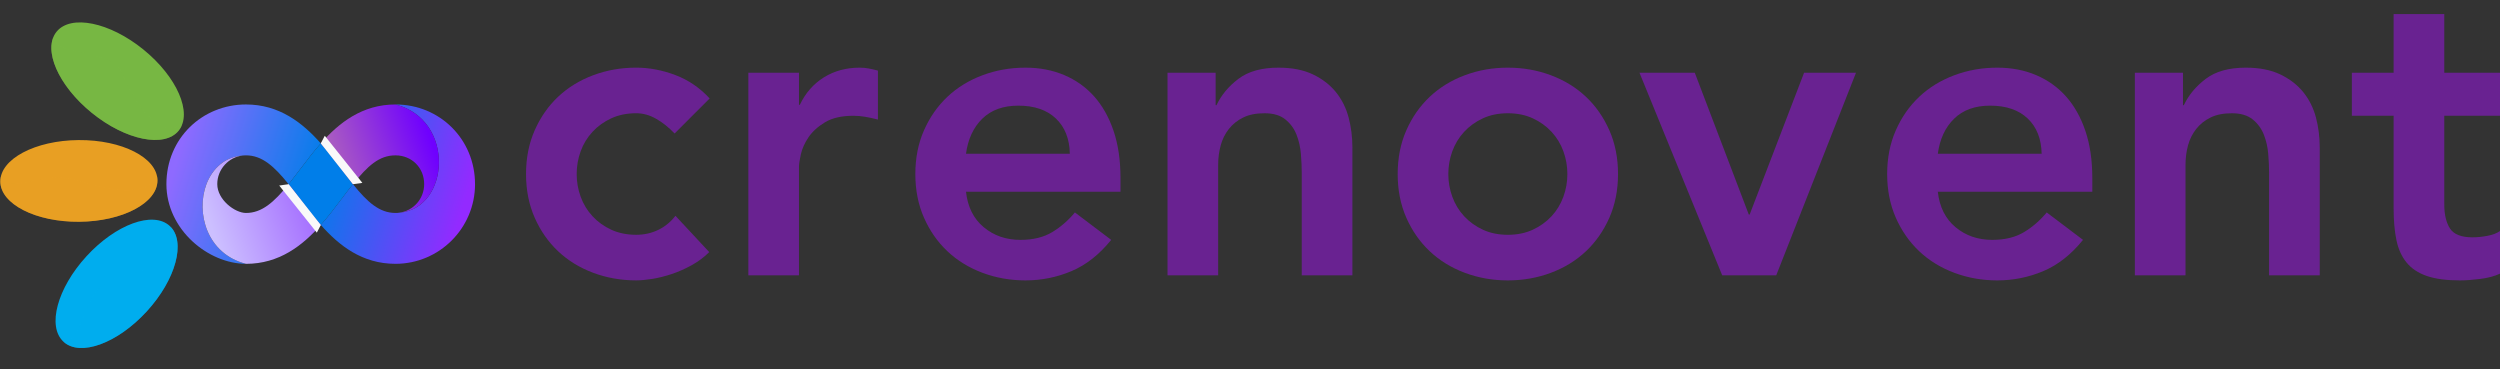
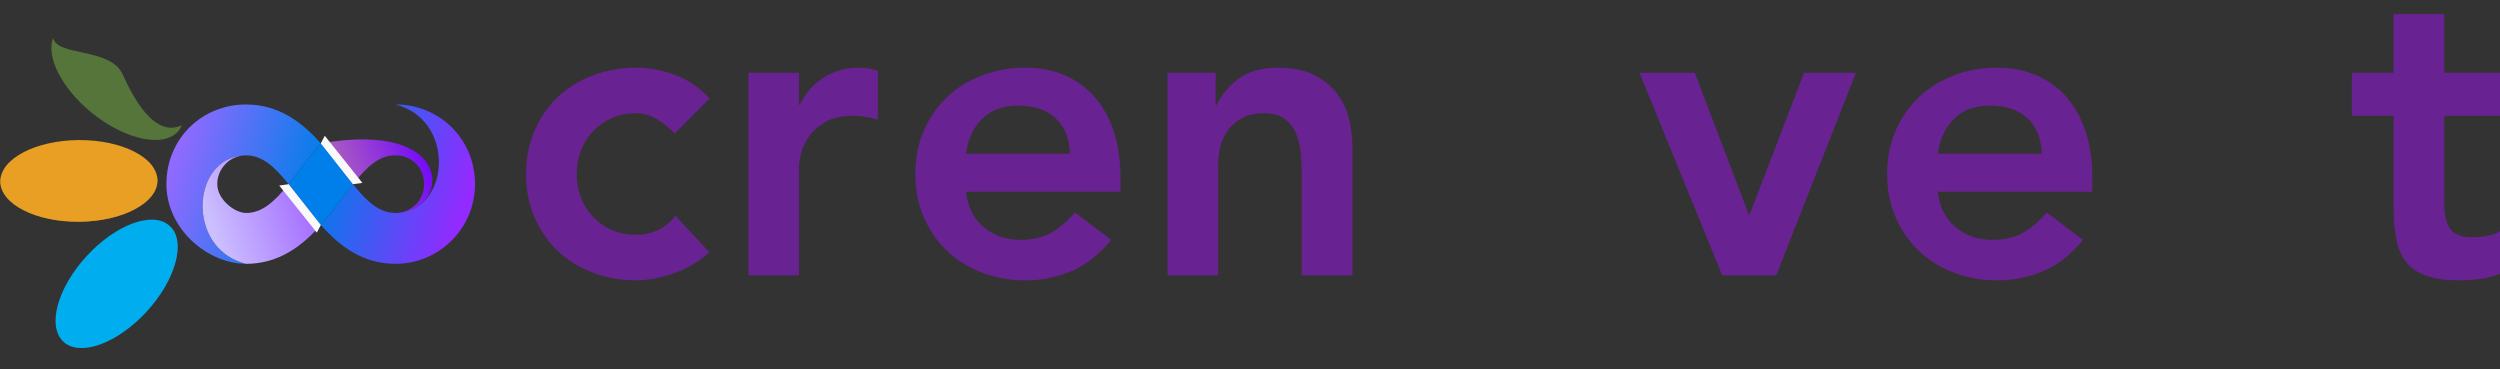
<svg xmlns="http://www.w3.org/2000/svg" width="176" height="26" viewBox="0 0 176 26" fill="none">
  <rect x="0" y="0" width="176" height="26" fill="#333333" stroke="none" />
  <g style="mix-blend-mode:multiply">
    <path d="M10.328 21.925C12.393 19.674 13.117 16.978 11.947 15.905C10.777 14.832 8.154 15.787 6.09 18.038C4.025 20.29 3.3 22.985 4.471 24.059C5.641 25.132 8.264 24.177 10.328 21.925Z" fill="#00ADEE" />
  </g>
  <g style="mix-blend-mode:multiply" opacity="0.5">
    <path d="M12.036 15.995C12.28 17.401 12.323 18.573 8.209 19.576C5.703 20.188 5.895 24.272 4.468 24.055C4.469 24.056 4.47 24.057 4.471 24.058C5.641 25.131 8.264 24.176 10.328 21.925C12.338 19.733 13.077 17.122 12.036 15.995Z" fill="#00ADEE" />
  </g>
  <g style="mix-blend-mode:multiply">
-     <path d="M12.577 9.197C13.577 7.963 12.463 5.404 10.089 3.481C7.715 1.558 4.981 1 3.981 2.234C2.982 3.468 4.096 6.027 6.469 7.95C8.843 9.873 11.578 10.431 12.577 9.197Z" fill="#77B743" />
-   </g>
+     </g>
  <g style="mix-blend-mode:multiply" opacity="0.5">
    <path d="M8.646 5.255C7.774 3.311 4.024 4.012 3.737 2.664C3.23 3.998 4.345 6.228 6.47 7.95C8.843 9.872 11.578 10.431 12.578 9.197C12.67 9.082 12.745 8.956 12.802 8.819C11.434 9.46 10.03 8.34 8.647 5.255H8.646Z" fill="#77B743" />
  </g>
  <g style="mix-blend-mode:multiply">
    <path d="M5.576 15.611C8.631 15.587 11.097 14.281 11.085 12.693C11.072 11.105 8.586 9.837 5.531 9.861C2.476 9.885 0.01 11.192 0.023 12.78C0.035 14.368 2.521 15.635 5.576 15.611Z" fill="#E89F23" />
  </g>
  <g style="mix-blend-mode:multiply" opacity="0.5">
    <path d="M5.554 12.736C2.983 11.906 0.612 13.775 0.055 12.46C0.033 12.565 0.022 12.672 0.022 12.78C0.035 14.368 2.521 15.636 5.576 15.612C8.631 15.588 11.098 14.281 11.085 12.693C11.084 12.592 11.073 12.493 11.053 12.396C10.502 13.709 8.228 13.599 5.554 12.736H5.554Z" fill="#E89F23" />
  </g>
  <path d="M22.584 10.095C22.056 10.686 21.59 11.313 21.151 11.886C20.856 12.28 20.578 12.638 20.319 12.969C19.289 11.689 18.439 10.937 17.32 10.937C17.247 10.937 17.176 10.937 17.104 10.946C15.833 11.027 14.956 11.868 14.535 12.96C13.774 14.974 14.562 17.875 17.32 18.573C14.678 18.573 11.715 16.174 11.715 12.96C11.715 9.746 14.231 7.355 17.32 7.355C19.656 7.355 21.294 8.636 22.584 10.095Z" fill="url(#paint0_linear_40_528)" />
  <path d="M33.443 12.96C33.443 16.057 30.936 18.573 27.838 18.573C25.502 18.573 23.872 17.293 22.583 15.833C23.111 15.243 23.577 14.625 24.015 14.043C24.311 13.649 24.579 13.29 24.848 12.968C25.877 14.248 26.727 14.992 27.838 14.992C27.927 14.992 28.017 14.992 28.107 14.974C31.679 14.679 32.072 8.429 27.838 7.355C30.98 7.355 33.442 9.818 33.442 12.96H33.443Z" fill="url(#paint1_linear_40_528)" />
  <path d="M24.849 12.968C24.58 13.291 24.312 13.649 24.017 14.043C23.578 14.625 23.112 15.242 22.584 15.834C22.056 15.243 21.59 14.625 21.152 14.043C20.857 13.649 20.588 13.291 20.319 12.968C20.579 12.637 20.856 12.279 21.152 11.885C21.59 11.312 22.056 10.685 22.584 10.094C23.112 10.685 23.578 11.312 24.017 11.885C24.312 12.279 24.59 12.637 24.849 12.968Z" fill="#007EE9" />
-   <path d="M28.108 14.975C29.11 14.84 29.862 13.99 29.862 12.96C29.862 11.815 28.994 10.937 27.839 10.937C26.685 10.937 25.879 11.689 24.849 12.969C24.589 12.638 24.312 12.28 24.017 11.886C23.578 11.313 23.113 10.686 22.584 10.095C23.874 8.636 25.503 7.355 27.84 7.355C32.074 8.43 31.681 14.679 28.109 14.974L28.108 14.975Z" fill="url(#paint2_linear_40_528)" />
+   <path d="M28.108 14.975C29.11 14.84 29.862 13.99 29.862 12.96C29.862 11.815 28.994 10.937 27.839 10.937C26.685 10.937 25.879 11.689 24.849 12.969C24.589 12.638 24.312 12.28 24.017 11.886C23.578 11.313 23.113 10.686 22.584 10.095C32.074 8.43 31.681 14.679 28.109 14.974L28.108 14.975Z" fill="url(#paint2_linear_40_528)" />
  <path d="M22.584 15.834C21.295 17.293 19.656 18.574 17.319 18.574C14.562 17.875 13.774 14.975 14.535 12.96C14.956 11.868 15.833 11.026 17.104 10.946C16.093 11.054 15.296 11.922 15.296 12.96C15.296 14.061 16.54 14.993 17.319 14.993C18.429 14.993 19.28 14.249 20.319 12.969C20.587 13.292 20.855 13.649 21.151 14.044C21.59 14.626 22.056 15.243 22.584 15.835V15.834Z" fill="url(#paint3_linear_40_528)" />
  <path d="M22.864 9.558L25.51 12.875L24.849 12.969L22.584 10.095L22.864 9.558Z" fill="#F9F9F9" />
  <path d="M22.304 16.379L19.657 13.062L20.319 12.968L22.584 15.842L22.304 16.379Z" fill="#F9F9F9" />
  <path d="M47.492 9.398C47.077 8.963 46.641 8.616 46.185 8.358C45.729 8.101 45.264 7.972 44.789 7.972C44.135 7.972 43.551 8.091 43.035 8.329C42.52 8.567 42.079 8.883 41.713 9.28C41.346 9.676 41.068 10.131 40.88 10.646C40.692 11.162 40.598 11.696 40.598 12.251C40.598 12.806 40.692 13.341 40.88 13.855C41.068 14.371 41.345 14.826 41.713 15.222C42.079 15.618 42.52 15.935 43.035 16.173C43.55 16.411 44.134 16.529 44.789 16.529C45.343 16.529 45.858 16.416 46.334 16.188C46.81 15.96 47.215 15.628 47.552 15.192L49.93 17.747C49.573 18.104 49.162 18.411 48.697 18.669C48.231 18.926 47.761 19.134 47.285 19.293C46.81 19.451 46.354 19.564 45.919 19.635C45.483 19.704 45.106 19.739 44.789 19.739C43.72 19.739 42.709 19.56 41.758 19.204C40.807 18.847 39.985 18.342 39.291 17.688C38.598 17.034 38.048 16.247 37.642 15.326C37.236 14.404 37.033 13.379 37.033 12.25C37.033 11.121 37.236 10.096 37.642 9.175C38.048 8.254 38.597 7.466 39.291 6.812C39.985 6.159 40.807 5.653 41.758 5.297C42.709 4.94 43.719 4.762 44.789 4.762C45.7 4.762 46.617 4.935 47.538 5.282C48.459 5.629 49.266 6.178 49.959 6.931L47.493 9.398L47.492 9.398Z" fill="#692291" />
  <path d="M52.684 5.119H56.249V7.377H56.309C56.705 6.545 57.269 5.902 58.002 5.446C58.735 4.99 59.577 4.763 60.528 4.763C60.745 4.763 60.959 4.783 61.166 4.822C61.375 4.862 61.587 4.911 61.806 4.971V8.418C61.508 8.339 61.216 8.275 60.929 8.225C60.642 8.176 60.359 8.15 60.082 8.15C59.25 8.15 58.582 8.304 58.077 8.611C57.571 8.918 57.185 9.27 56.917 9.666C56.65 10.062 56.472 10.459 56.382 10.855C56.293 11.251 56.248 11.548 56.248 11.746V19.383H52.683V5.119H52.684Z" fill="#692291" />
  <path d="M68.006 13.499C68.124 14.569 68.541 15.401 69.254 15.995C69.967 16.59 70.829 16.887 71.839 16.887C72.73 16.887 73.478 16.704 74.083 16.337C74.686 15.971 75.216 15.51 75.673 14.956L78.228 16.887C77.396 17.917 76.465 18.651 75.435 19.086C74.404 19.521 73.325 19.74 72.196 19.74C71.126 19.74 70.116 19.561 69.165 19.205C68.214 18.848 67.392 18.343 66.698 17.689C66.005 17.035 65.455 16.248 65.049 15.327C64.642 14.405 64.44 13.38 64.44 12.251C64.44 11.122 64.643 10.097 65.049 9.176C65.455 8.255 66.004 7.467 66.698 6.813C67.392 6.16 68.214 5.654 69.165 5.298C70.116 4.941 71.126 4.763 72.196 4.763C73.187 4.763 74.093 4.936 74.915 5.283C75.736 5.63 76.44 6.129 77.025 6.783C77.609 7.437 78.065 8.244 78.392 9.205C78.718 10.166 78.882 11.27 78.882 12.518V13.499H68.006V13.499ZM75.316 10.825C75.296 9.775 74.969 8.948 74.336 8.344C73.701 7.74 72.82 7.437 71.691 7.437C70.622 7.437 69.774 7.745 69.15 8.359C68.526 8.973 68.144 9.795 68.006 10.825H75.316V10.825Z" fill="#692291" />
  <path d="M82.193 5.119H85.581V7.407H85.64C85.977 6.694 86.492 6.075 87.185 5.55C87.879 5.025 88.82 4.763 90.008 4.763C90.959 4.763 91.766 4.922 92.43 5.238C93.094 5.556 93.633 5.972 94.05 6.487C94.466 7.002 94.763 7.596 94.942 8.27C95.12 8.944 95.209 9.647 95.209 10.38V19.384H91.643V12.163C91.643 11.767 91.623 11.326 91.584 10.84C91.544 10.355 91.44 9.9 91.272 9.474C91.103 9.048 90.841 8.691 90.484 8.404C90.128 8.117 89.642 7.973 89.028 7.973C88.414 7.973 87.933 8.073 87.527 8.27C87.121 8.468 86.785 8.736 86.517 9.073C86.25 9.41 86.057 9.796 85.938 10.232C85.819 10.668 85.759 11.124 85.759 11.599V19.384H82.194V5.119H82.193Z" fill="#692291" />
-   <path d="M98.397 12.251C98.397 11.122 98.6 10.097 99.005 9.176C99.411 8.255 99.961 7.467 100.655 6.813C101.348 6.16 102.17 5.654 103.121 5.298C104.072 4.941 105.082 4.763 106.153 4.763C107.223 4.763 108.233 4.941 109.184 5.298C110.135 5.654 110.956 6.16 111.65 6.813C112.344 7.467 112.893 8.255 113.3 9.176C113.705 10.097 113.909 11.122 113.909 12.251C113.909 13.38 113.705 14.405 113.3 15.327C112.893 16.248 112.344 17.035 111.65 17.689C110.957 18.343 110.135 18.848 109.184 19.205C108.233 19.561 107.223 19.74 106.153 19.74C105.082 19.74 104.072 19.561 103.121 19.205C102.17 18.848 101.348 18.343 100.655 17.689C99.961 17.035 99.411 16.248 99.005 15.327C98.599 14.405 98.397 13.38 98.397 12.251ZM101.962 12.251C101.962 12.806 102.056 13.341 102.244 13.856C102.432 14.371 102.709 14.827 103.076 15.223C103.443 15.619 103.883 15.935 104.399 16.173C104.914 16.411 105.498 16.53 106.153 16.53C106.807 16.53 107.39 16.411 107.906 16.173C108.421 15.935 108.861 15.619 109.229 15.223C109.595 14.826 109.872 14.371 110.061 13.856C110.249 13.341 110.343 12.806 110.343 12.251C110.343 11.697 110.249 11.162 110.061 10.647C109.872 10.132 109.595 9.676 109.229 9.28C108.862 8.884 108.421 8.567 107.906 8.329C107.39 8.091 106.806 7.973 106.153 7.973C105.499 7.973 104.915 8.091 104.399 8.329C103.883 8.567 103.443 8.884 103.076 9.28C102.71 9.676 102.432 10.132 102.244 10.647C102.056 11.162 101.962 11.697 101.962 12.251Z" fill="#692291" />
  <path d="M115.419 5.119H119.312L123.115 15.104H123.175L127.008 5.119H130.663L125.047 19.383H121.243L115.419 5.119H115.419Z" fill="#692291" />
  <path d="M136.422 13.499C136.54 14.569 136.957 15.401 137.67 15.995C138.383 16.59 139.245 16.887 140.255 16.887C141.146 16.887 141.894 16.704 142.499 16.337C143.102 15.971 143.632 15.51 144.089 14.956L146.644 16.887C145.812 17.917 144.881 18.651 143.851 19.086C142.82 19.521 141.741 19.74 140.612 19.74C139.542 19.74 138.532 19.561 137.581 19.205C136.63 18.848 135.808 18.343 135.114 17.689C134.421 17.035 133.871 16.248 133.465 15.327C133.059 14.405 132.856 13.38 132.856 12.251C132.856 11.122 133.059 10.097 133.465 9.176C133.871 8.255 134.42 7.467 135.114 6.813C135.808 6.16 136.63 5.654 137.581 5.298C138.532 4.941 139.542 4.763 140.612 4.763C141.603 4.763 142.509 4.936 143.331 5.283C144.152 5.63 144.856 6.129 145.441 6.783C146.025 7.437 146.481 8.244 146.808 9.205C147.134 10.166 147.298 11.27 147.298 12.518V13.499H136.422V13.499ZM143.732 10.825C143.711 9.775 143.385 8.948 142.751 8.344C142.117 7.74 141.235 7.437 140.107 7.437C139.037 7.437 138.19 7.745 137.566 8.359C136.942 8.973 136.56 9.795 136.422 10.825H143.732V10.825Z" fill="#692291" />
-   <path d="M150.293 5.119H153.681V7.407H153.741C154.077 6.694 154.592 6.075 155.286 5.55C155.979 5.025 156.92 4.763 158.109 4.763C159.06 4.763 159.867 4.922 160.53 5.238C161.194 5.556 161.734 5.972 162.15 6.487C162.566 7.002 162.863 7.596 163.042 8.27C163.22 8.944 163.309 9.647 163.309 10.38V19.384H159.744V12.163C159.744 11.767 159.723 11.326 159.684 10.84C159.645 10.355 159.54 9.9 159.372 9.474C159.204 9.048 158.941 8.691 158.585 8.404C158.228 8.117 157.742 7.973 157.128 7.973C156.514 7.973 156.033 8.073 155.628 8.27C155.221 8.468 154.885 8.736 154.618 9.073C154.35 9.41 154.157 9.796 154.038 10.232C153.92 10.668 153.86 11.124 153.86 11.599V19.384H150.294V5.119H150.293Z" fill="#692291" />
  <path d="M165.57 8.15V5.119H168.511V0.989H172.077V5.119H176V8.15H172.077V14.391C172.077 15.104 172.211 15.668 172.478 16.084C172.746 16.5 173.275 16.708 174.069 16.708C174.385 16.708 174.732 16.674 175.108 16.604C175.484 16.535 175.782 16.421 176 16.262V19.264C175.623 19.442 175.163 19.566 174.618 19.636C174.073 19.705 173.593 19.74 173.177 19.74C172.226 19.74 171.448 19.636 170.844 19.427C170.24 19.219 169.764 18.903 169.418 18.476C169.071 18.05 168.833 17.521 168.705 16.886C168.575 16.253 168.511 15.52 168.511 14.687V8.15H165.57V8.15Z" fill="#692291" />
  <defs>
    <linearGradient id="paint0_linear_40_528" x1="12.407" y1="11.452" x2="31.804" y2="17.308" gradientUnits="userSpaceOnUse">
      <stop stop-color="#8E6AFF" />
      <stop offset="0.49" stop-color="#007EE9" />
      <stop offset="1" stop-color="#932AFF" />
    </linearGradient>
    <linearGradient id="paint1_linear_40_528" x1="13.276" y1="8.571" x2="32.673" y2="14.428" gradientUnits="userSpaceOnUse">
      <stop stop-color="#8E6AFF" />
      <stop offset="0.49" stop-color="#007EE9" />
      <stop offset="1" stop-color="#932AFF" />
    </linearGradient>
    <linearGradient id="paint2_linear_40_528" x1="14.786" y1="15.682" x2="30.453" y2="10.161" gradientUnits="userSpaceOnUse">
      <stop stop-color="#FEE068" />
      <stop offset="1" stop-color="#6F00FF" />
    </linearGradient>
    <linearGradient id="paint3_linear_40_528" x1="14.803" y1="15.731" x2="30.47" y2="10.21" gradientUnits="userSpaceOnUse">
      <stop stop-color="#CCBFFF" />
      <stop offset="1" stop-color="#6F00FF" />
    </linearGradient>
  </defs>
</svg>